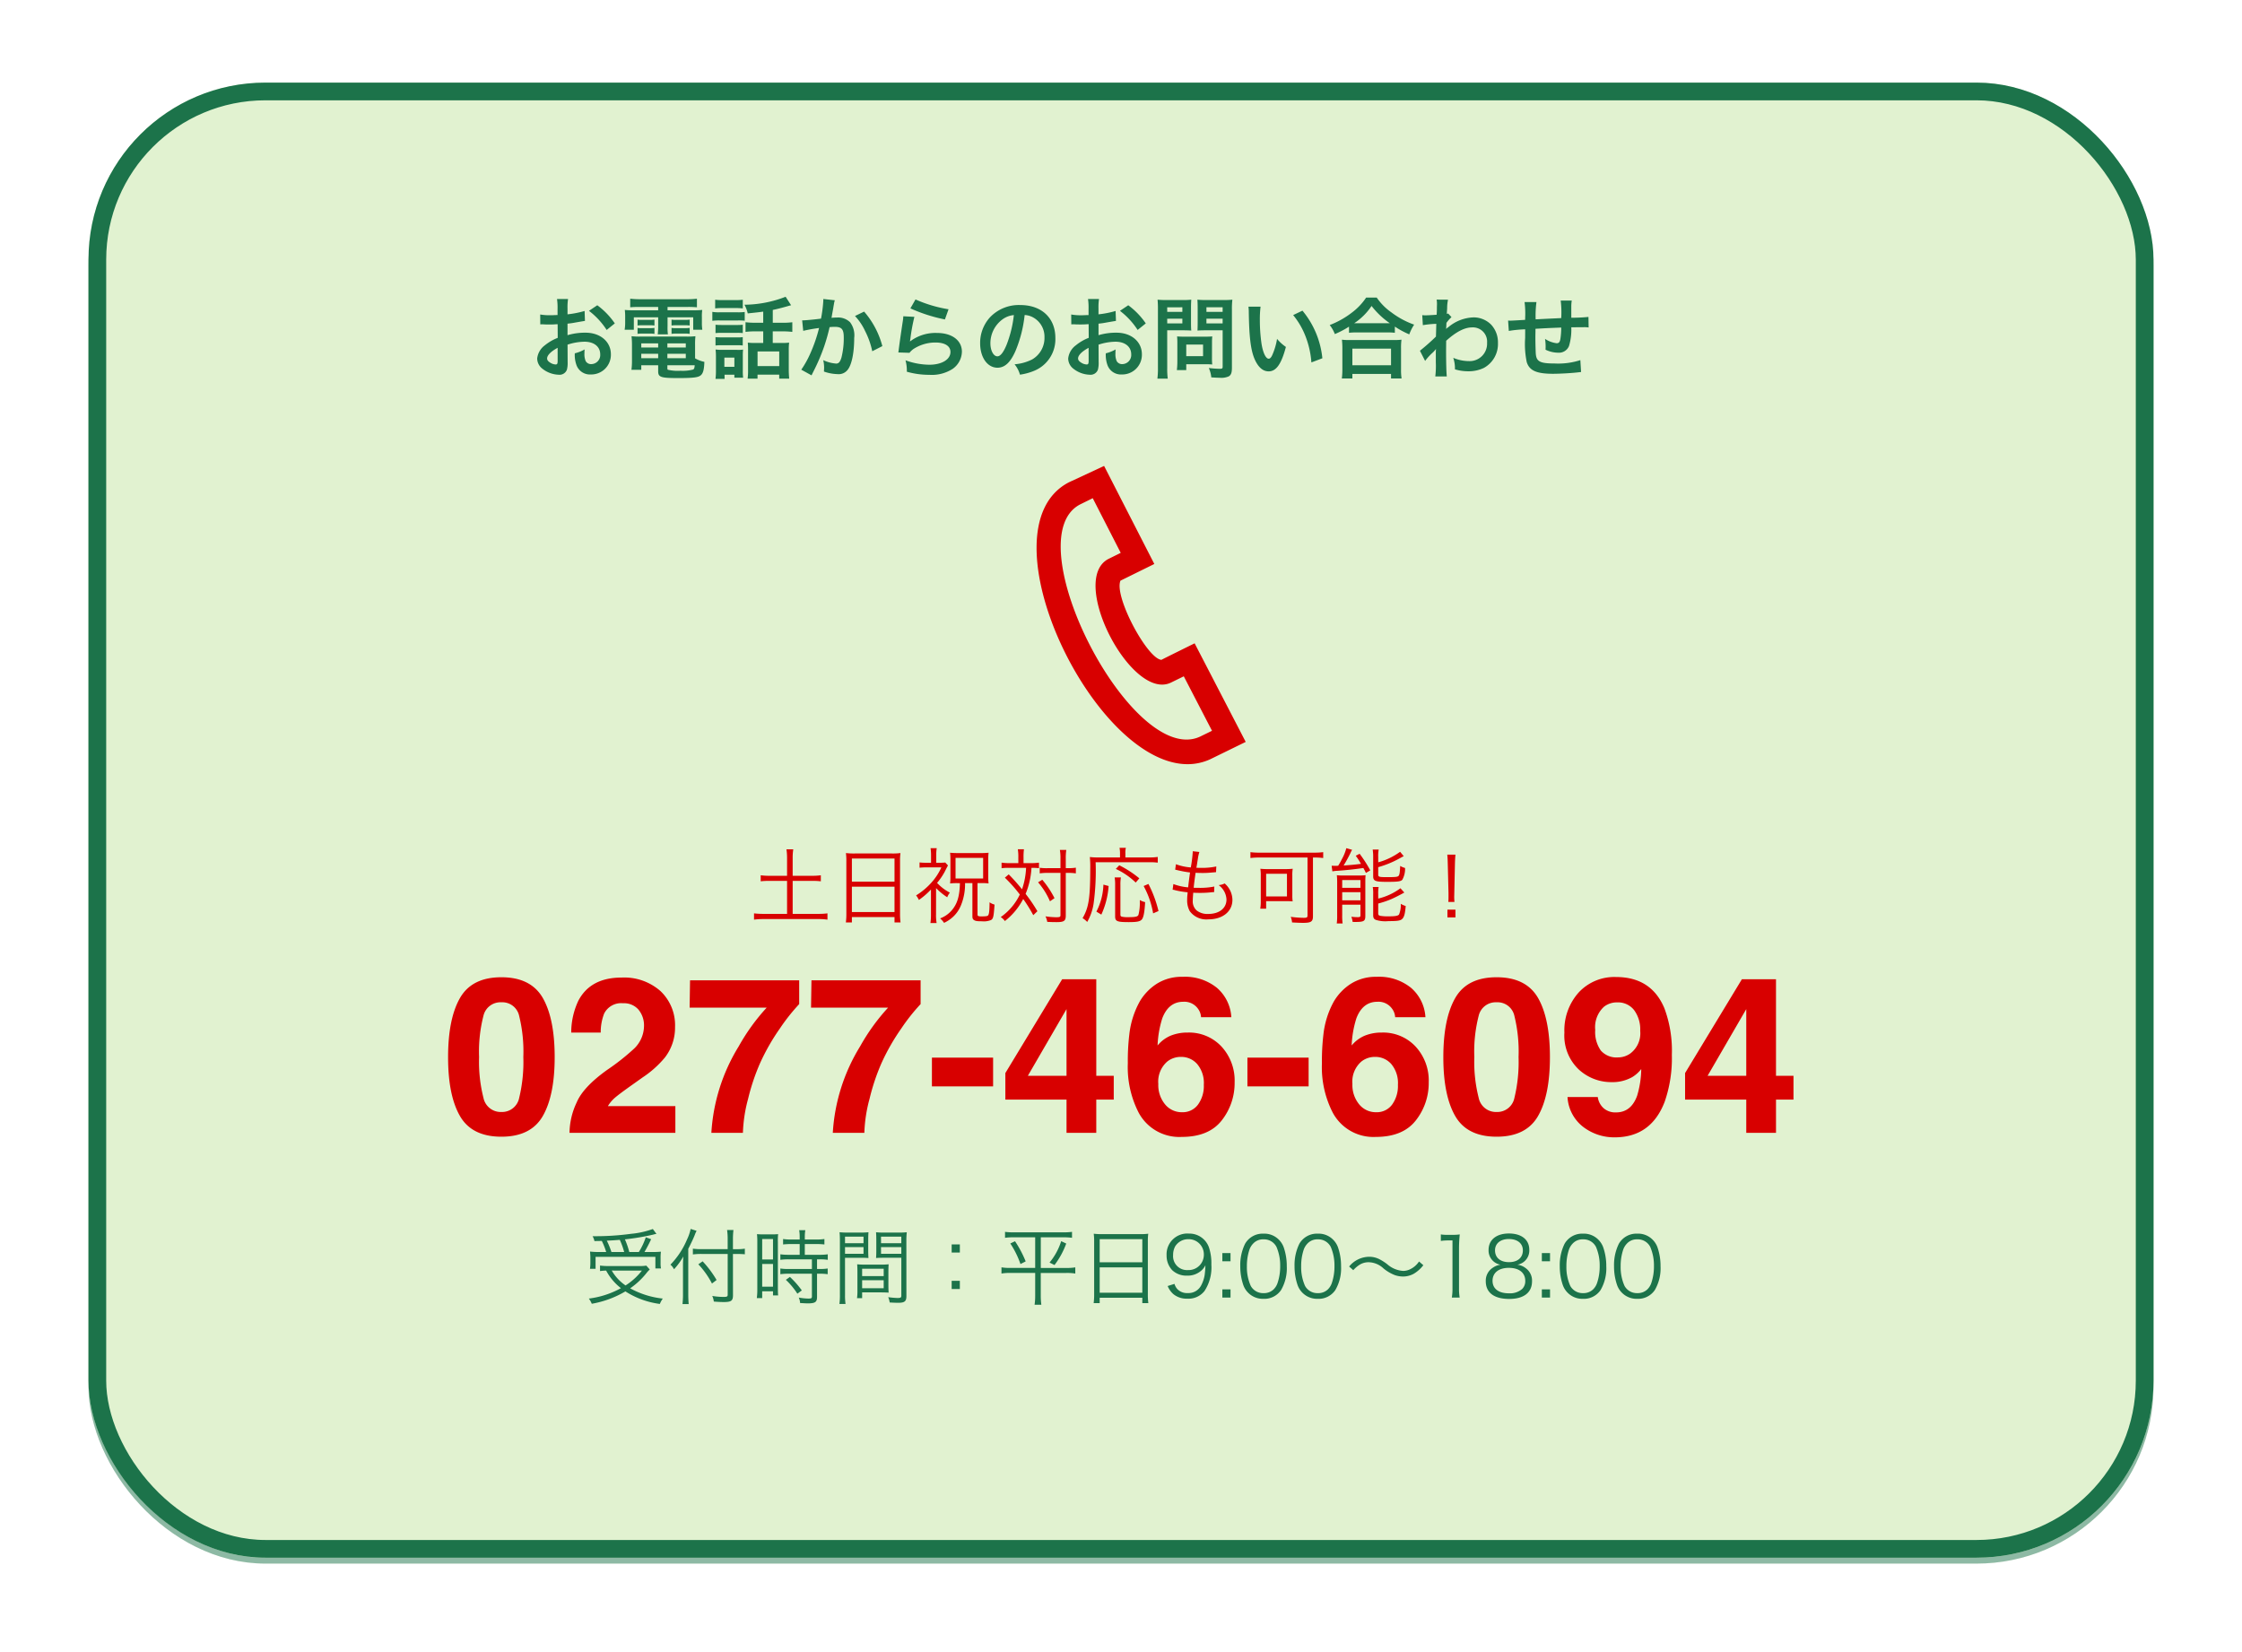
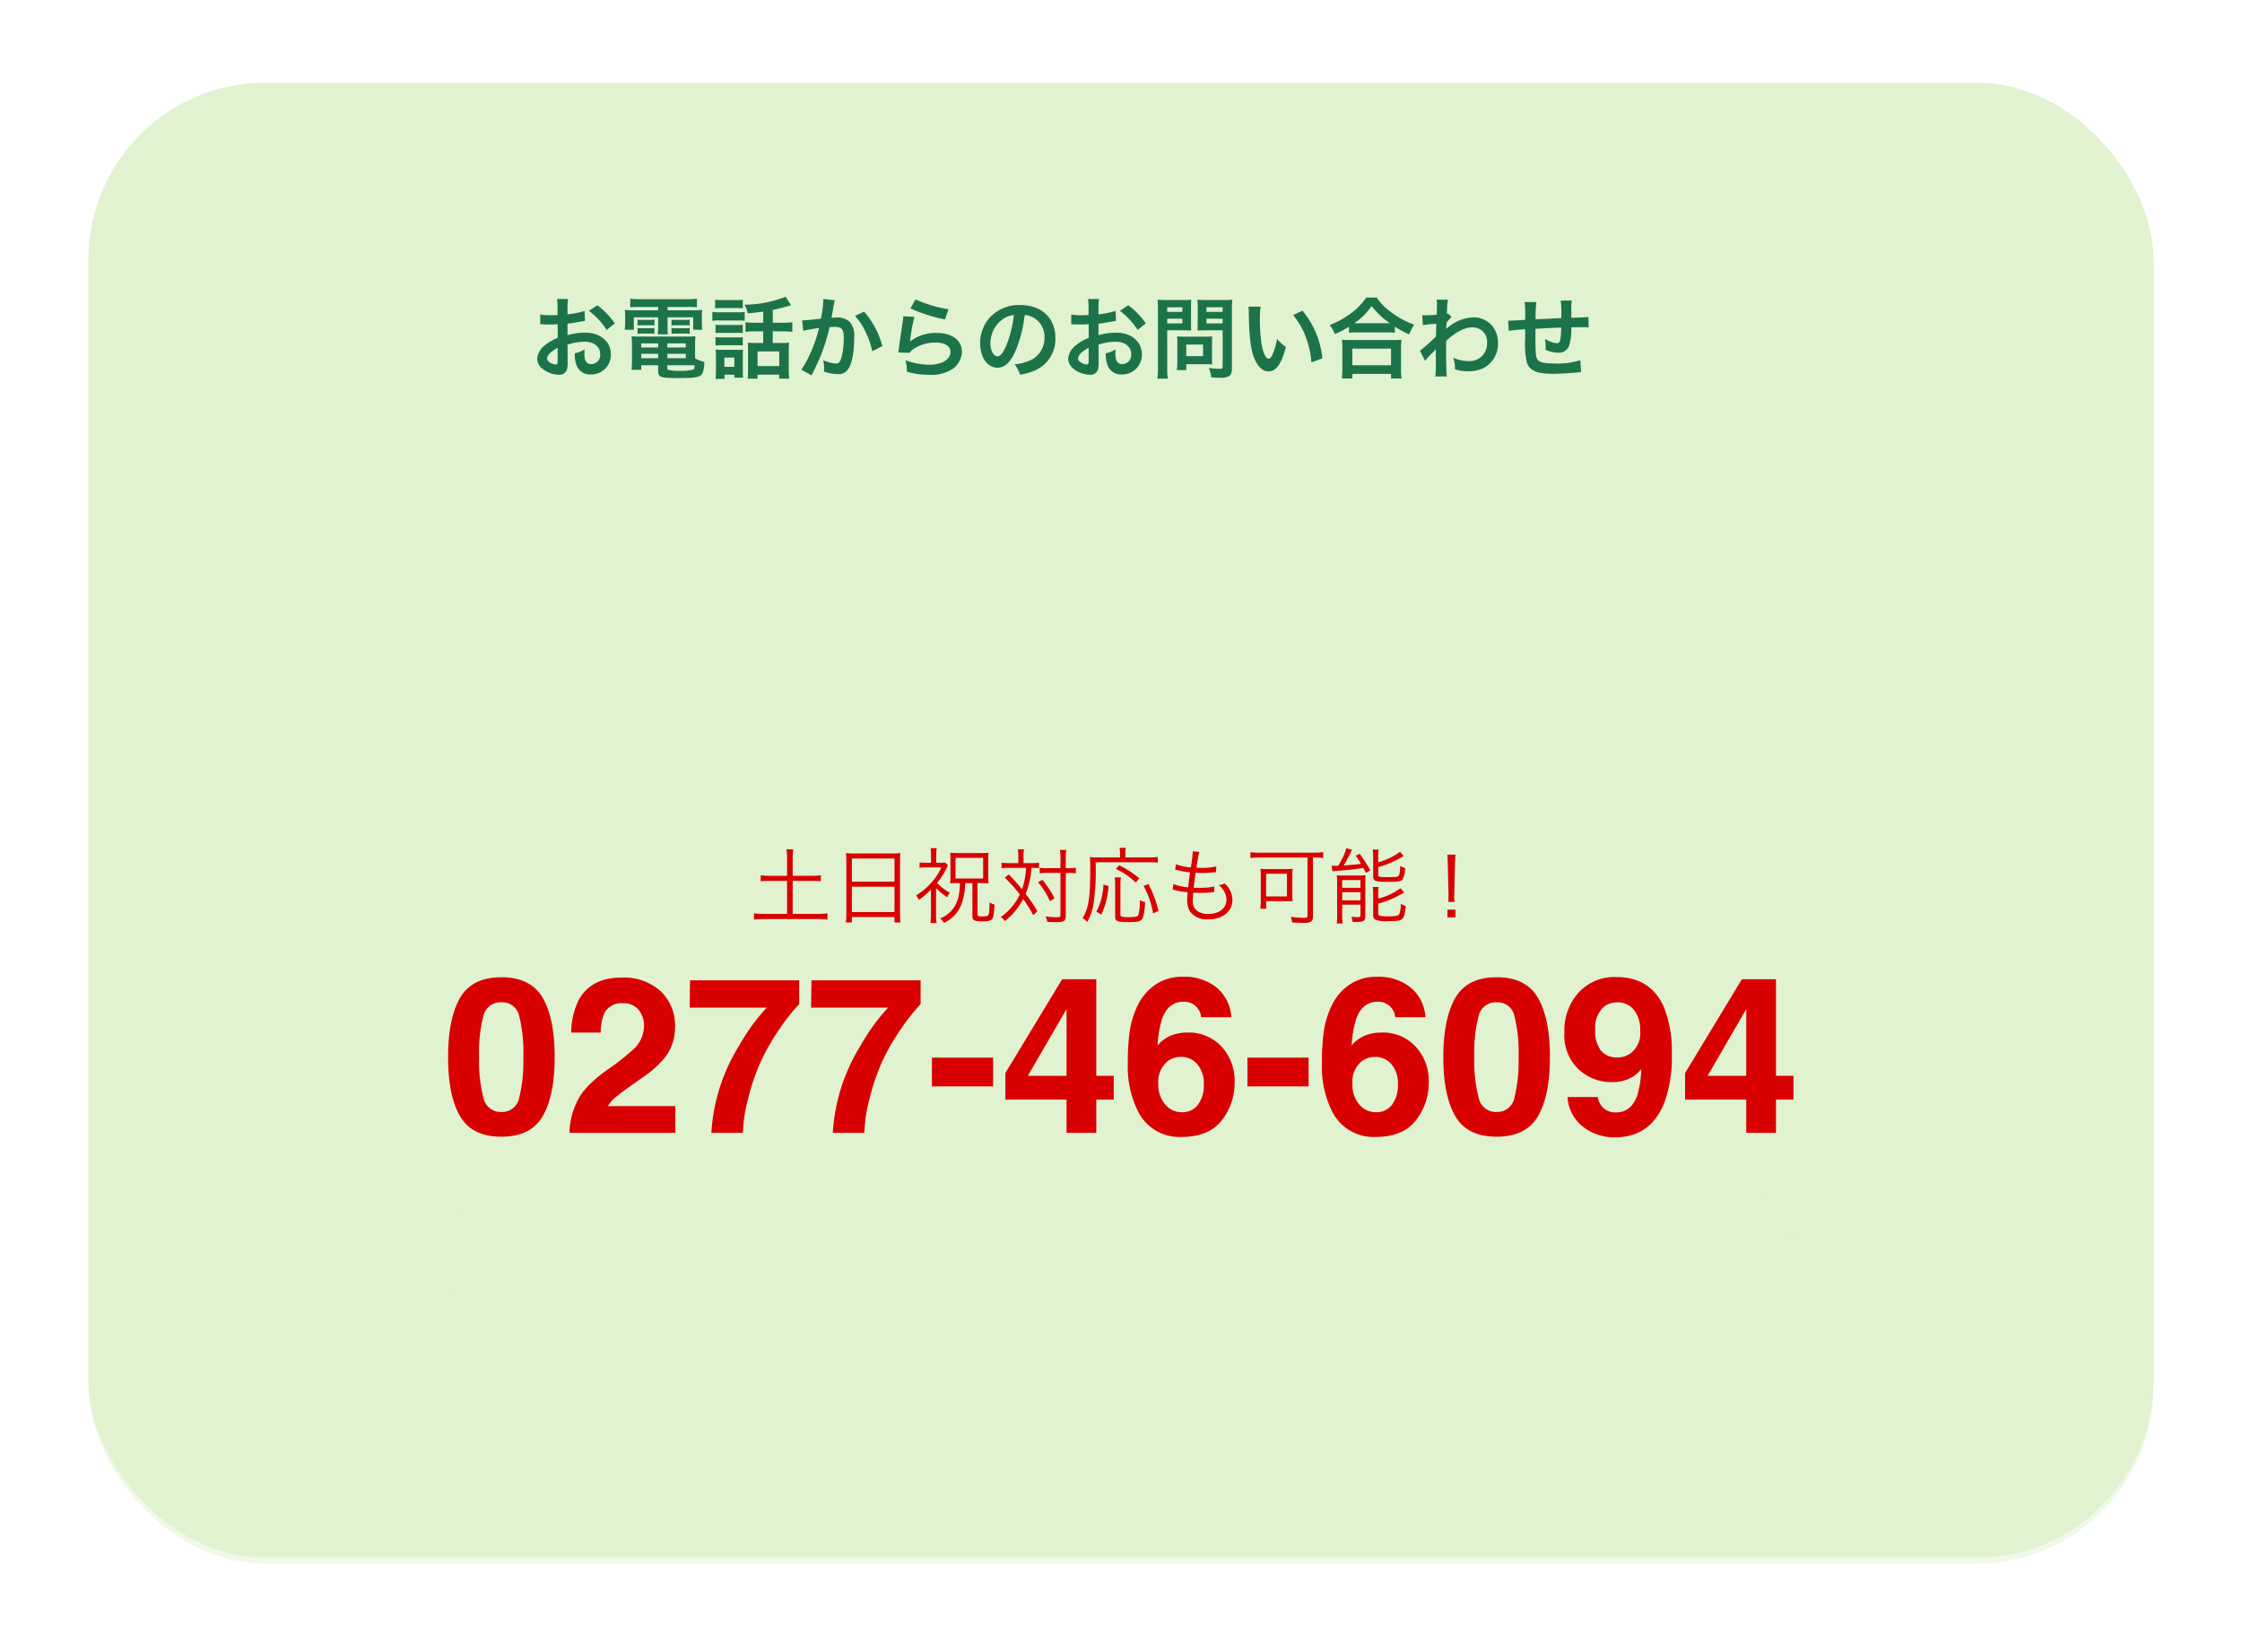
<svg xmlns="http://www.w3.org/2000/svg" width="380" height="280" viewBox="0 0 380 280">
  <defs>
    <filter id="長方形_30" x="0" y="0" width="380" height="280" filterUnits="userSpaceOnUse">
      <feOffset dy="1" input="SourceAlpha" />
      <feGaussianBlur stdDeviation="5" result="blur" />
      <feFlood flood-opacity="0.161" />
      <feComposite operator="in" in2="blur" />
      <feComposite in="SourceGraphic" />
    </filter>
    <clipPath id="clip-path">
-       <rect id="長方形_81" data-name="長方形 81" width="35.445" height="50.549" fill="#d80000" />
-     </clipPath>
+       </clipPath>
  </defs>
  <g id="グループ_115" data-name="グループ 115" transform="translate(-3288 -6795)">
    <g id="グループ_106" data-name="グループ 106" transform="translate(2883 2372)">
      <g id="グループ_97" data-name="グループ 97" transform="translate(0 3206)">
        <g id="グループ_49" data-name="グループ 49" transform="translate(0 -1757)">
          <g transform="matrix(1, 0, 0, 1, 405, 2974)" filter="url(#長方形_30)">
            <g id="長方形_30-2" data-name="長方形 30" transform="translate(15 14)" fill="#e1f2d0" stroke="#1c734a" stroke-width="3" opacity="0.5">
              <rect width="350" height="250" rx="30" stroke="none" />
-               <rect x="1.5" y="1.5" width="347" height="247" rx="28.5" fill="none" />
            </g>
          </g>
          <g id="長方形_31" data-name="長方形 31" transform="translate(420 2988)" fill="#e1f2d0" stroke="#1c734a" stroke-width="3">
            <rect width="350" height="250" rx="30" stroke="none" />
-             <rect x="1.5" y="1.5" width="347" height="247" rx="28.5" fill="none" />
          </g>
        </g>
      </g>
    </g>
    <path id="パス_1176" data-name="パス 1176" d="M-56.6-7.056h-2.94a10.333,10.333,0,0,1-1.526-.084v1.022a11.115,11.115,0,0,1,1.526-.07h2.94V-.6h-3.934A13.053,13.053,0,0,1-62.2-.686V.378a12.129,12.129,0,0,1,1.666-.1h9.2a11.155,11.155,0,0,1,1.582.1V-.686A12.218,12.218,0,0,1-51.338-.6H-55.65V-6.188h3.262a11.139,11.139,0,0,1,1.512.07V-7.14a9.99,9.99,0,0,1-1.512.084H-55.65v-3.01a9.468,9.468,0,0,1,.1-1.47H-56.7a9.841,9.841,0,0,1,.1,1.47ZM-46.55-.63A10.76,10.76,0,0,1-46.634.854h1.022v-.91h7.224v.91h1.022a10.7,10.7,0,0,1-.084-1.5V-9.618a8.8,8.8,0,0,1,.07-1.288,10.156,10.156,0,0,1-1.442.07h-6.3a11.422,11.422,0,0,1-1.5-.07,9.81,9.81,0,0,1,.07,1.372Zm.938-9.352h7.224v3.92h-7.224Zm0,4.774h7.224v4.3h-7.224Zm18.312-.6c-.056,2.226-.448,3.514-1.386,4.606A4.764,4.764,0,0,1-30.66.168a3.876,3.876,0,0,1,.672.756A5.947,5.947,0,0,0-28.42-.14a5.508,5.508,0,0,0,1.358-2.072,9.43,9.43,0,0,0,.63-3.6h1.246v5.6c0,.364.07.532.266.658.252.168.546.21,1.344.21a3.228,3.228,0,0,0,1.54-.21c.392-.224.462-.588.6-2.618a2.584,2.584,0,0,1-.84-.392c-.014,1.512-.084,2.044-.266,2.24-.1.112-.42.154-1.134.154-.42,0-.6-.056-.63-.2-.014-.056-.014-.056-.014-5.446h.742a9.157,9.157,0,0,1,1.134.056A8.732,8.732,0,0,1-22.5-6.888V-9.814a8.965,8.965,0,0,1,.056-1.148,10.635,10.635,0,0,1-1.26.056h-3.934a11.634,11.634,0,0,1-1.33-.056A9.79,9.79,0,0,1-28.91-9.8v2.814a9.84,9.84,0,0,1-.056,1.232,9.066,9.066,0,0,1,1.12-.056Zm-.742-4.284h4.676v3.5h-4.676Zm-3.3,5.124a10.773,10.773,0,0,0,1.89,1.554,2.976,2.976,0,0,1,.448-.784,7.874,7.874,0,0,1-2.17-1.652A10.814,10.814,0,0,0-29.9-7.7c.462-.91.462-.91.574-1.106l-.462-.5a6.541,6.541,0,0,1-.868.042h-.658v-1.344a5.983,5.983,0,0,1,.084-1.12h-1.05a7.4,7.4,0,0,1,.084,1.12v1.344h-.84a7.757,7.757,0,0,1-1.106-.056v.9a8.6,8.6,0,0,1,1.134-.056h2.562a10,10,0,0,1-1.764,2.66,11.628,11.628,0,0,1-2.52,2.086,3.916,3.916,0,0,1,.476.77,13.038,13.038,0,0,0,2.044-1.764V-.5A9.041,9.041,0,0,1-32.3.952h1.05a7.385,7.385,0,0,1-.1-1.456ZM-17.4-9.2h-1.554a8.5,8.5,0,0,1-1.288-.084v.952A7.36,7.36,0,0,1-19-8.4h2.912a12.854,12.854,0,0,1-.686,3.64,31.889,31.889,0,0,0-2.254-2.534l-.658.56A24.334,24.334,0,0,1-17.15-3.878,9.8,9.8,0,0,1-20.384-.056a2.467,2.467,0,0,1,.7.672,11.391,11.391,0,0,0,3.108-3.738A26.076,26.076,0,0,1-14.868-.378l.7-.672a27.373,27.373,0,0,0-2-2.94,13.434,13.434,0,0,0,.994-4.41,9.873,9.873,0,0,1,1.274.056v-.938A8.5,8.5,0,0,1-15.19-9.2h-1.33v-.938a10.333,10.333,0,0,1,.07-1.414h-1.036a8,8,0,0,1,.084,1.414Zm7.14,1.652V-.378c0,.294-.112.35-.742.35A13.44,13.44,0,0,1-12.8-.182,3.359,3.359,0,0,1-12.5.756c.616.028.966.042,1.6.042,1.26,0,1.54-.21,1.54-1.134v-7.21h.336a8.4,8.4,0,0,1,1.372.084v-.966a8.734,8.734,0,0,1-1.358.084h-.35V-9.912a9.479,9.479,0,0,1,.084-1.526H-10.36a8.027,8.027,0,0,1,.1,1.526v1.568h-2.184a8.076,8.076,0,0,1-1.33-.07v.952a8.642,8.642,0,0,1,1.316-.084Zm-3.794,1.6A12.3,12.3,0,0,1-12.04-2.73l.77-.532a15.918,15.918,0,0,0-2.072-3.122ZM-.168-10.164h-3.7a10.714,10.714,0,0,1-1.414-.07,15.081,15.081,0,0,1,.07,1.89c0,5.054-.252,6.678-1.3,8.47A3.684,3.684,0,0,1-5.726.77,8.893,8.893,0,0,0-4.634-2.408,41.04,41.04,0,0,0-4.3-9.352H4.718a10.767,10.767,0,0,1,1.512.07v-.966a9.616,9.616,0,0,1-1.512.084H.742v-.728a3.122,3.122,0,0,1,.084-.9H-.252a4.49,4.49,0,0,1,.084.882ZM-3.332-.476A13.906,13.906,0,0,0-2.1-5.32l-.882-.238A10.589,10.589,0,0,1-4.172-.98Zm2.254-6.3a6.853,6.853,0,0,1,.084,1.26V-.168c0,.826.336.966,2.31.966,1.358,0,1.9-.1,2.2-.434s.476-1.2.574-2.954a3.234,3.234,0,0,1-.9-.35v.35A8.025,8.025,0,0,1,2.954-.42c-.14.294-.49.378-1.694.378A4.609,4.609,0,0,1,.126-.126C-.056-.2-.1-.266-.1-.49V-5.5A6.925,6.925,0,0,1-.014-6.776Zm4.186.154a17.7,17.7,0,0,0-3.4-2.212l-.588.616a12.3,12.3,0,0,1,3.374,2.31ZM6.356-1.078A20.243,20.243,0,0,0,4.648-5.67l-.812.35A14.892,14.892,0,0,1,5.446-.686ZM8.75-4.69a1.459,1.459,0,0,1,.434.084,14.757,14.757,0,0,0,2.114.35c-.014.126-.014.126-.028.336A7.4,7.4,0,0,0,11.214-3a3.8,3.8,0,0,0,.434,1.932,3.483,3.483,0,0,0,3.136,1.4c2.45,0,4.1-1.33,4.1-3.3A3.737,3.737,0,0,0,17.57-5.754a2.771,2.771,0,0,1-1.022.28,3.192,3.192,0,0,1,1.33,2.436c0,1.484-1.218,2.45-3.094,2.45a2.943,2.943,0,0,1-1.974-.6,2.066,2.066,0,0,1-.644-1.68c0-.238.028-.7.056-1.036a2.542,2.542,0,0,0,.014-.28c.63.028.854.028,1.2.028a16.155,16.155,0,0,0,1.974-.112c.2-.014.238-.014.378-.028l.028-.938a12.241,12.241,0,0,1-2.576.224c-.2,0-.392,0-.924-.014.084-.784.1-.924.322-2.534.77.028,1.008.028,1.232.028.406,0,.826-.014,1.26-.056.7-.056.7-.056.98-.084l.042-.966a11.361,11.361,0,0,1-2.562.238c-.224,0-.42,0-.812-.014.07-.392.1-.532.14-.84.126-.77.126-.77.14-.9a7.2,7.2,0,0,1,.224-.938l-1.12-.126v.112A22.031,22.031,0,0,1,11.83-8.47a9.035,9.035,0,0,1-2.52-.546l-.126.924c.2.042.252.056.434.1a18.6,18.6,0,0,0,2.086.378c-.112.742-.252,1.834-.322,2.52a9.309,9.309,0,0,1-2.506-.56Zm22.862-5.46V-.322c0,.322-.112.392-.63.392A17.231,17.231,0,0,1,28.77-.1a3.359,3.359,0,0,1,.224.952c.756.042,1.386.07,1.862.07,1.358,0,1.68-.21,1.68-1.12V-10.15h.28a11.192,11.192,0,0,1,1.456.084v-.994a11.194,11.194,0,0,1-1.484.084h-9.38a10.68,10.68,0,0,1-1.47-.084v.994a11.42,11.42,0,0,1,1.47-.084ZM29.036-7.07a6.566,6.566,0,0,1,.07-1.176,11.063,11.063,0,0,1-1.316.056H24.92a10.658,10.658,0,0,1-1.3-.056,7.3,7.3,0,0,1,.07,1.218V-2.6a7.54,7.54,0,0,1-.084,1.12H24.6V-2.758h3.318c.406,0,.9.014,1.176.042a6.944,6.944,0,0,1-.056-1.036ZM24.6-7.392h3.528v3.836H24.6ZM35.826-7.8a5.582,5.582,0,0,1,.826-.1c1.372-.084,3.388-.308,4.424-.476.182.322.224.406.434.84l.742-.434a21.816,21.816,0,0,0-1.806-2.814l-.658.336a12.252,12.252,0,0,1,.882,1.372c-.994.126-1.54.182-2.94.28a23.54,23.54,0,0,0,1.162-2.114,3.364,3.364,0,0,1,.28-.546l-.98-.28a7.97,7.97,0,0,1-.77,1.89,10.864,10.864,0,0,1-.616,1.092c-.406.014-.406.014-.49.014-.112,0-.42-.014-.616-.014Zm7.77-2.478a5.51,5.51,0,0,1,.084-1.218H42.658a7.545,7.545,0,0,1,.084,1.218v3.3c0,.812.35.952,2.352.952,1.806,0,2.352-.07,2.59-.364a3.779,3.779,0,0,0,.462-1.988,3.056,3.056,0,0,1-.826-.35c-.056,1.246-.126,1.61-.35,1.75-.2.126-.616.154-1.89.154-1.33,0-1.484-.042-1.484-.434v-1.26a16.6,16.6,0,0,0,3.542-1.442c.56-.308.56-.308.784-.42l-.616-.742A11.307,11.307,0,0,1,43.6-9.338Zm0,6.342a5.985,5.985,0,0,1,.07-1.218h-.994a6.4,6.4,0,0,1,.07,1.26v3.5c0,.462.112.672.448.812a5.326,5.326,0,0,0,2.142.21c1.54,0,2.016-.07,2.324-.364.336-.322.49-.868.6-2.2a3.8,3.8,0,0,1-.84-.364A4.209,4.209,0,0,1,47.124-.49c-.182.224-.63.308-1.736.308a7.556,7.556,0,0,1-1.344-.07c-.35-.056-.448-.154-.448-.434V-2.352a15.469,15.469,0,0,0,2.24-.756c.49-.21,1.568-.756,2.184-1.106l-.658-.728A10.3,10.3,0,0,1,43.6-3.192ZM36.638-.378a9.289,9.289,0,0,1-.07,1.4h.994a9.477,9.477,0,0,1-.07-1.428v-1.75h3.094V-.35c0,.252-.084.308-.462.308a8.2,8.2,0,0,1-1.078-.07,3.919,3.919,0,0,1,.21.868c.182.014.336.014.434.014,1.5,0,1.722-.14,1.722-1.036v-5.95c0-.252.014-.672.042-.938a10.4,10.4,0,0,1-1.288.056h-2.45a8.461,8.461,0,0,1-1.134-.056,11.467,11.467,0,0,1,.056,1.288Zm.854-5.95h3.094v1.316H37.492Zm0,2.058h3.094V-2.9H37.492ZM56.518-2.618c-.028-.35-.042-.6-.042-.854,0-.056,0-.056.014-.644L56.6-9.1c.014-.588.042-1.008.084-1.54H55.3c.056.532.07.952.084,1.54l.126,4.984v.5c0,.462,0,.56-.028.994ZM56.686,0V-1.316H55.328V0Z" transform="translate(3478 6950.484)" fill="#d80000" />
    <g id="グループ_111" data-name="グループ 111" transform="translate(0 15)">
      <g id="グループ_110" data-name="グループ 110">
        <path id="パス_1177" data-name="パス 1177" d="M-105.02.65q-5,0-7.019-3.5t-2.014-9.991q0-6.486,2.014-10.009t7.019-3.523q5,0,7.028,3.523,2.005,3.523,2.005,10.009T-98-2.854Q-100.016.65-105.02.65ZM-102-5.944a25.775,25.775,0,0,0,.7-6.9,25.283,25.283,0,0,0-.714-7.01,2.915,2.915,0,0,0-3.008-2.276,2.958,2.958,0,0,0-3.035,2.276,24.4,24.4,0,0,0-.741,7.01,24.675,24.675,0,0,0,.741,6.91,2.982,2.982,0,0,0,3.035,2.394A2.957,2.957,0,0,0-102-5.944Zm20.234-14.923a3.245,3.245,0,0,0-2.638-1.1,3.217,3.217,0,0,0-3.2,1.752A8.691,8.691,0,0,0-88.182-17h-5a12.656,12.656,0,0,1,1.21-5.4q2.06-3.92,7.317-3.92a9.278,9.278,0,0,1,6.612,2.3,7.965,7.965,0,0,1,2.457,6.1,8.255,8.255,0,0,1-1.734,5.167,17.279,17.279,0,0,1-3.74,3.342l-2.06,1.463q-1.933,1.373-2.647,1.987a5.824,5.824,0,0,0-1.2,1.427h11.436V0h-17.94a12.31,12.31,0,0,1,1.21-5.149q1.1-2.62,5.2-5.546a38.157,38.157,0,0,0,4.607-3.649A5.393,5.393,0,0,0-80.847-18.1,4.163,4.163,0,0,0-81.769-20.867Zm24.01,3.089a36.139,36.139,0,0,0-3.451,6.034A35.864,35.864,0,0,0-63.2-5.781,24.756,24.756,0,0,0-64.082,0h-5.348A31.483,31.483,0,0,1-64.8-14.652a34.606,34.606,0,0,1,4.751-6.576H-73.115l.072-4.625h18.5v4.029A32.733,32.733,0,0,0-57.758-17.777Zm20.578,0a36.139,36.139,0,0,0-3.451,6.034,35.864,35.864,0,0,0-1.987,5.962A24.756,24.756,0,0,0-43.5,0h-5.348a31.483,31.483,0,0,1,4.625-14.652,34.606,34.606,0,0,1,4.751-6.576H-52.537l.072-4.625h18.5v4.029A32.733,32.733,0,0,0-37.181-17.777Zm5.131,5.022h10.37v4.878H-32.05ZM-1.229-9.666v4.029H-4.191V0H-9.232V-5.637H-19.6v-4.5l9.629-15.9h5.781V-9.666Zm-14.562,0h6.558v-11.31ZM11.31-17a7.51,7.51,0,0,1,5.718,2.367,8.468,8.468,0,0,1,2.231,6.052,10.216,10.216,0,0,1-2.186,6.468Q14.887.687,10.28.687a7.818,7.818,0,0,1-7.3-4.137A16.87,16.87,0,0,1,1.156-11.8a37.955,37.955,0,0,1,.253-4.878A14.917,14.917,0,0,1,3.162-22.24,8.966,8.966,0,0,1,6.1-25.293a7.918,7.918,0,0,1,4.345-1.156,8.6,8.6,0,0,1,5.817,1.87A7.11,7.11,0,0,1,18.7-19.6H13.568a2.626,2.626,0,0,0-.488-1.391,2.827,2.827,0,0,0-2.511-1.229q-2.511,0-3.577,2.818A17.489,17.489,0,0,0,6.2-14.814a5.779,5.779,0,0,1,2.222-1.662A7.5,7.5,0,0,1,11.31-17ZM7.841-12.086A4.5,4.5,0,0,0,6.323-8.292,5.138,5.138,0,0,0,7.461-4.842,3.631,3.631,0,0,0,10.352-3.5a3.211,3.211,0,0,0,2.7-1.292,5.378,5.378,0,0,0,.985-3.351,5.015,5.015,0,0,0-1.12-3.514,3.585,3.585,0,0,0-2.746-1.219A3.667,3.667,0,0,0,7.841-12.086Zm13.586-.668H31.8v4.878H21.427ZM44.208-17a7.51,7.51,0,0,1,5.718,2.367,8.468,8.468,0,0,1,2.231,6.052,10.216,10.216,0,0,1-2.186,6.468q-2.186,2.8-6.793,2.8a7.818,7.818,0,0,1-7.3-4.137A16.87,16.87,0,0,1,34.055-11.8a37.955,37.955,0,0,1,.253-4.878,14.917,14.917,0,0,1,1.752-5.564A8.966,8.966,0,0,1,39-25.293a7.918,7.918,0,0,1,4.345-1.156,8.6,8.6,0,0,1,5.817,1.87A7.11,7.11,0,0,1,51.6-19.6H46.467a2.626,2.626,0,0,0-.488-1.391,2.827,2.827,0,0,0-2.511-1.229q-2.511,0-3.577,2.818a17.489,17.489,0,0,0-.795,4.589,5.779,5.779,0,0,1,2.222-1.662A7.5,7.5,0,0,1,44.208-17ZM40.74-12.086a4.5,4.5,0,0,0-1.518,3.794A5.138,5.138,0,0,0,40.36-4.842,3.631,3.631,0,0,0,43.251-3.5a3.211,3.211,0,0,0,2.7-1.292,5.378,5.378,0,0,0,.985-3.351,5.015,5.015,0,0,0-1.12-3.514,3.585,3.585,0,0,0-2.746-1.219A3.667,3.667,0,0,0,40.74-12.086ZM63.666.65q-5,0-7.019-3.5t-2.014-9.991q0-6.486,2.014-10.009t7.019-3.523q5,0,7.028,3.523Q72.7-19.331,72.7-12.845T70.685-2.854Q68.67.65,63.666.65Zm3.017-6.594a25.775,25.775,0,0,0,.7-6.9,25.283,25.283,0,0,0-.714-7.01,2.915,2.915,0,0,0-3.008-2.276,2.958,2.958,0,0,0-3.035,2.276,24.4,24.4,0,0,0-.741,7.01,24.675,24.675,0,0,0,.741,6.91,2.982,2.982,0,0,0,3.035,2.394A2.957,2.957,0,0,0,66.683-5.944ZM83.666.759A8.659,8.659,0,0,1,78.372-.985,6.873,6.873,0,0,1,75.68-6.07h5.131a3.1,3.1,0,0,0,.976,1.879,3.021,3.021,0,0,0,2.114.723q2.547,0,3.577-2.818a16.443,16.443,0,0,0,.7-4.535,5.568,5.568,0,0,1-1.5,1.355,6.806,6.806,0,0,1-3.559.867,8.094,8.094,0,0,1-5.546-2.159,7.9,7.9,0,0,1-2.421-6.224,9.609,9.609,0,0,1,2.43-6.82A8.231,8.231,0,0,1,83.9-26.413q5.98,0,8.2,5.293a20.611,20.611,0,0,1,1.265,7.9,22.466,22.466,0,0,1-1.21,7.931Q89.844.759,83.666.759ZM81.859-21.373a4.683,4.683,0,0,0-1.481,3.92,5.453,5.453,0,0,0,.948,3.5,3.541,3.541,0,0,0,2.918,1.165,3.6,3.6,0,0,0,2.005-.614A4.249,4.249,0,0,0,88-17.29a5.491,5.491,0,0,0-1.039-3.523,3.444,3.444,0,0,0-2.845-1.3A3.536,3.536,0,0,0,81.859-21.373ZM113.981-9.666v4.029h-2.963V0h-5.041V-5.637H95.607v-4.5l9.629-15.9h5.781V-9.666Zm-14.562,0h6.558v-11.31Z" transform="translate(3478 6972)" fill="#d80000" />
        <g id="グループ_107" data-name="グループ 107">
          <rect id="長方形_80" data-name="長方形 80" width="230" height="27" rx="13.5" transform="translate(3363 6981)" fill="#e1f2d0" />
-           <path id="パス_1178" data-name="パス 1178" d="M2.73-7.812a13.127,13.127,0,0,1-1.722-.07c.028.378.056.686.056,1.05v.882a7.061,7.061,0,0,1-.07.994h.952v-2.03H12.082v1.96h.952a4.112,4.112,0,0,1-.07-.868V-6.8a8.284,8.284,0,0,1,.056-1.064,14.923,14.923,0,0,1-1.6.056h-1.19a23.715,23.715,0,0,0,1.134-2.17l-.91-.322A11.746,11.746,0,0,1,9.282-7.812H7.658a13.819,13.819,0,0,0-.742-2.142,39.474,39.474,0,0,0,4.788-.8,4.035,4.035,0,0,1,.56-.126l-.616-.826a14.517,14.517,0,0,1-3.668.812,44.937,44.937,0,0,1-6.552.406,2.455,2.455,0,0,1,.322.826C2.478-9.674,2.7-9.674,3-9.688a11.875,11.875,0,0,1,.742,1.876Zm1.9,0A13.363,13.363,0,0,0,3.85-9.73c1.022-.042,1.5-.084,2.2-.14A12.852,12.852,0,0,1,6.79-7.812ZM10.542-5.5a6.7,6.7,0,0,1-1.232.07H4.1a9.087,9.087,0,0,1-1.4-.084v.938a9.69,9.69,0,0,1,1.036-.084A9.26,9.26,0,0,0,6.244-1.68,15.12,15.12,0,0,1,.8.084a3.493,3.493,0,0,1,.5.882A16.9,16.9,0,0,0,7-1.134,14.189,14.189,0,0,0,12.838.994a4.289,4.289,0,0,1,.5-.91,14.708,14.708,0,0,1-5.53-1.736A12.748,12.748,0,0,0,10.654-4.34a4.111,4.111,0,0,1,.476-.5Zm-.742.84a11,11,0,0,1-2.772,2.52A7.626,7.626,0,0,1,4.69-4.662ZM25.228-7.476h.686c.448,0,.9.014,1.33.056v-.952a8.586,8.586,0,0,1-1.33.084h-.686V-9.9a13.34,13.34,0,0,1,.084-1.638H24.234a10.45,10.45,0,0,1,.1,1.638v1.61H19.894a10.322,10.322,0,0,1-1.456-.084v.98a10.842,10.842,0,0,1,1.5-.084h4.4V-.56c0,.294-.126.364-.7.364a11.463,11.463,0,0,1-1.918-.168,3.1,3.1,0,0,1,.266.952c.616.056,1.148.084,1.694.084,1.26,0,1.554-.224,1.554-1.148Zm-7.574-.868c.42-.8.868-1.764,1.064-2.254a5.739,5.739,0,0,1,.35-.8l-1.008-.322a7.707,7.707,0,0,1-.616,1.792,13.817,13.817,0,0,1-2.814,4.27,2.155,2.155,0,0,1,.518.616l.1.154a11.709,11.709,0,0,0,1.568-2.156c-.042.644-.056,1.078-.056,1.694V-.672a14.183,14.183,0,0,1-.084,1.694h1.05c-.042-.49-.07-1.022-.07-1.666Zm1.708,2.618a14.309,14.309,0,0,1,2.31,3.262l.784-.6A17.755,17.755,0,0,0,20.09-6.23ZM36.54-9.156v1.82H34.678a9.291,9.291,0,0,1-1.414-.084v.938a10.231,10.231,0,0,1,1.414-.084h3.934v1.638H34.678a8.919,8.919,0,0,1-1.414-.084v.966a10.45,10.45,0,0,1,1.4-.084h3.948V-.28c0,.308-.1.364-.63.364a10.162,10.162,0,0,1-1.6-.168A2.491,2.491,0,0,1,36.61.84C37.422.882,37.646.9,37.87.9c1.3,0,1.61-.21,1.61-1.106V-4.13h.434a9.322,9.322,0,0,1,1.372.084v-.966a8.565,8.565,0,0,1-1.372.084H39.48V-6.566h.462a8.987,8.987,0,0,1,1.358.084V-7.42a9.165,9.165,0,0,1-1.414.084H37.408v-1.82H39.4a11.554,11.554,0,0,1,1.33.07v-.924a8.462,8.462,0,0,1-1.33.084H37.408v-.448a6.818,6.818,0,0,1,.084-1.134H36.456a7.188,7.188,0,0,1,.084,1.134v.448H35.056a8.22,8.22,0,0,1-1.33-.084v.924a12.2,12.2,0,0,1,1.344-.07ZM29.358-1.484A11.2,11.2,0,0,1,29.274,0h.91V-1.148h1.834v.7h.868c-.028-.308-.042-.672-.042-1.344V-9.464a10.373,10.373,0,0,1,.042-1.372,12.032,12.032,0,0,1-1.26.042H30.59a12.56,12.56,0,0,1-1.288-.042,11.59,11.59,0,0,1,.056,1.344Zm.826-8.526h1.834v3.472H30.184Zm0,4.228h1.834v3.85H30.184ZM36.9-1.3a15.065,15.065,0,0,0-2.016-2.282l-.686.49A12.706,12.706,0,0,1,36.148-.742Zm7.322-5.53h2.562c.56,0,1.036.014,1.414.042-.028-.35-.042-.742-.042-1.3V-9.828c0-.518.014-.938.042-1.33a12.284,12.284,0,0,1-1.428.056h-2a12.958,12.958,0,0,1-1.47-.056c.042.448.056.854.056,1.54V-.574A10.464,10.464,0,0,1,43.274.994H44.31a10.086,10.086,0,0,1-.084-1.568Zm0-3.584h3.136V-9.3H44.226Zm0,1.778h3.136V-7.5H44.226Zm10.4-.98a13.247,13.247,0,0,1,.07-1.54,12.958,12.958,0,0,1-1.47.056h-2.31a12.131,12.131,0,0,1-1.428-.056c.028.42.042.84.042,1.33v1.736c0,.518-.014.938-.042,1.3.378-.028.826-.042,1.414-.042h2.87V-.42c0,.336-.112.406-.686.406a15.225,15.225,0,0,1-1.54-.14,3.213,3.213,0,0,1,.252.9C52.15.77,52.906.8,53.2.8,54.334.8,54.628.56,54.628-.364Zm-4.3-.8h3.444V-9.3H50.33Zm0,1.778h3.444V-7.5H50.33ZM51.576-4.41c0-.56.014-.924.042-1.316a12.4,12.4,0,0,1-1.386.056H47.67a12.563,12.563,0,0,1-1.386-.056c.028.406.042.812.042,1.316V-1.3a8.635,8.635,0,0,1-.07,1.316h.868v-.98H50.19c.574,0,1.036.014,1.428.042-.028-.364-.042-.742-.042-1.274Zm-4.452-.56h3.654v1.246H47.124Zm0,1.946h3.654v1.358H47.124ZM63.686-9.1H62.3v1.386h1.386Zm0,7.56V-2.926H62.3V-1.54ZM76.454-10.3V-5.11H72.268a8.423,8.423,0,0,1-1.526-.1v1.05a8.5,8.5,0,0,1,1.54-.1h4.172V-.392a10.89,10.89,0,0,1-.1,1.526H77.5a10.89,10.89,0,0,1-.1-1.526V-4.256h4.326a8.124,8.124,0,0,1,1.526.1v-1.05a8.078,8.078,0,0,1-1.5.1H77.406V-10.3h3.822a10.824,10.824,0,0,1,1.47.084v-1.008a10.62,10.62,0,0,1-1.484.084H72.828a10.482,10.482,0,0,1-1.484-.084v1.008a10.824,10.824,0,0,1,1.47-.084ZM72.24-9.254a15.561,15.561,0,0,1,1.722,3.486l.882-.448a18.78,18.78,0,0,0-1.806-3.416Zm8.624-.392A10.776,10.776,0,0,1,78.89-6.02l.84.42a13.909,13.909,0,0,0,1.988-3.64ZM86.45-.63A10.76,10.76,0,0,1,86.366.854h1.022v-.91h7.224v.91h1.022a10.7,10.7,0,0,1-.084-1.5V-9.618a8.8,8.8,0,0,1,.07-1.288,10.156,10.156,0,0,1-1.442.07h-6.3a11.422,11.422,0,0,1-1.5-.07,9.81,9.81,0,0,1,.07,1.372Zm.938-9.352h7.224v3.92H87.388Zm0,4.774h7.224v4.3H87.388ZM98.91-2.044a3.6,3.6,0,0,0,.98,1.386A3.541,3.541,0,0,0,102.242.1a3.436,3.436,0,0,0,2.912-1.3,7.277,7.277,0,0,0,1.162-4.466,8.47,8.47,0,0,0-.406-2.912,3.508,3.508,0,0,0-3.388-2.352,3.514,3.514,0,0,0-3.794,3.682,3.573,3.573,0,0,0,.952,2.52,3.485,3.485,0,0,0,2.52.924,3.461,3.461,0,0,0,2.548-.98,2.811,2.811,0,0,0,.56-.784,15.686,15.686,0,0,1-.126,1.638,5.617,5.617,0,0,1-.6,1.792,2.416,2.416,0,0,1-2.254,1.288,2.281,2.281,0,0,1-1.764-.658,2.218,2.218,0,0,1-.5-.9Zm3.416-2.7a2.361,2.361,0,0,1-2.492-2.576,2.965,2.965,0,0,1,.364-1.47,2.6,2.6,0,0,1,2.226-1.19,2.569,2.569,0,0,1,2.618,2.646A2.589,2.589,0,0,1,102.326-4.746Zm7.238-2.884h-1.386v1.386h1.386Zm0,7.546V-1.47h-1.386V-.084Zm5.586.21a3.422,3.422,0,0,0,2.968-1.47,7.3,7.3,0,0,0,.98-4.046,9.637,9.637,0,0,0-.532-3.248,3.529,3.529,0,0,0-.84-1.288,3.449,3.449,0,0,0-2.562-.994A3.44,3.44,0,0,0,112.028-9.2a8.184,8.184,0,0,0-.812,3.808,9.673,9.673,0,0,0,.532,3.234,3.478,3.478,0,0,0,.84,1.288A3.493,3.493,0,0,0,115.15.126Zm0-10.08a2.366,2.366,0,0,1,2.2,1.274,7.932,7.932,0,0,1,.63,3.262,8.683,8.683,0,0,1-.434,2.828,2.756,2.756,0,0,1-.658,1.092,2.332,2.332,0,0,1-1.722.658,2.385,2.385,0,0,1-2.17-1.218,7.736,7.736,0,0,1-.658-3.332,8.683,8.683,0,0,1,.434-2.828,2.859,2.859,0,0,1,.63-1.022A2.279,2.279,0,0,1,115.15-9.954Zm9.2,10.08a3.422,3.422,0,0,0,2.968-1.47,7.3,7.3,0,0,0,.98-4.046,9.637,9.637,0,0,0-.532-3.248,3.529,3.529,0,0,0-.84-1.288,3.449,3.449,0,0,0-2.562-.994A3.44,3.44,0,0,0,121.226-9.2a8.184,8.184,0,0,0-.812,3.808,9.673,9.673,0,0,0,.532,3.234,3.478,3.478,0,0,0,.84,1.288A3.493,3.493,0,0,0,124.348.126Zm0-10.08a2.366,2.366,0,0,1,2.2,1.274,7.932,7.932,0,0,1,.63,3.262,8.683,8.683,0,0,1-.434,2.828,2.756,2.756,0,0,1-.658,1.092,2.332,2.332,0,0,1-1.722.658,2.385,2.385,0,0,1-2.17-1.218,7.736,7.736,0,0,1-.658-3.332,8.683,8.683,0,0,1,.434-2.828,2.859,2.859,0,0,1,.63-1.022A2.279,2.279,0,0,1,124.348-9.954Zm6.02,5.222a4.936,4.936,0,0,1,1.176-.98,2.869,2.869,0,0,1,1.442-.364,3.806,3.806,0,0,1,2.52,1.064,6.974,6.974,0,0,0,1.946,1.134,4.417,4.417,0,0,0,1.33.224,3.782,3.782,0,0,0,1.848-.476,5.725,5.725,0,0,0,1.61-1.442l-.728-.63a3.733,3.733,0,0,1-1.6,1.358,2.723,2.723,0,0,1-1.12.238,4.55,4.55,0,0,1-2.688-1.148,8.6,8.6,0,0,0-1.316-.84A3.782,3.782,0,0,0,133.042-7a4.44,4.44,0,0,0-3.374,1.652Zm14.84-4.956a8.463,8.463,0,0,1,1.218-.084h.756v8.106a8.831,8.831,0,0,1-.112,1.582h1.33a8.932,8.932,0,0,1-.112-1.582v-6.8a22.971,22.971,0,0,1,.126-2.324,7.971,7.971,0,0,1-1.162.07h-.882a6.78,6.78,0,0,1-1.162-.07Zm12.964,4.032a2.438,2.438,0,0,0,2.03-2.52c0-1.722-1.316-2.772-3.458-2.772-2.114,0-3.444,1.078-3.444,2.772a2.44,2.44,0,0,0,2.03,2.52,2.879,2.879,0,0,0-1.26.476,2.6,2.6,0,0,0-1.246,2.324c0,1.932,1.414,3,3.976,3,2.464,0,3.864-1.078,3.864-3a2.585,2.585,0,0,0-1.05-2.2A2.823,2.823,0,0,0,158.172-5.656Zm-1.428-4.354c1.442,0,2.366.742,2.366,1.918,0,1.246-.882,2-2.352,2s-2.366-.756-2.366-2C154.392-9.254,155.316-10.01,156.744-10.01Zm0,4.886c1.722,0,2.772.826,2.772,2.2a1.835,1.835,0,0,1-.532,1.386,3.159,3.159,0,0,1-2.254.728c-1.736,0-2.758-.784-2.758-2.114C153.972-4.284,155.022-5.124,156.744-5.124Zm6.972-2.506H162.33v1.386h1.386Zm0,7.546V-1.47H162.33V-.084Zm5.586.21a3.422,3.422,0,0,0,2.968-1.47,7.3,7.3,0,0,0,.98-4.046,9.637,9.637,0,0,0-.532-3.248,3.529,3.529,0,0,0-.84-1.288,3.449,3.449,0,0,0-2.562-.994A3.44,3.44,0,0,0,166.18-9.2a8.184,8.184,0,0,0-.812,3.808,9.673,9.673,0,0,0,.532,3.234,3.477,3.477,0,0,0,.84,1.288A3.493,3.493,0,0,0,169.3.126Zm0-10.08a2.366,2.366,0,0,1,2.2,1.274,7.932,7.932,0,0,1,.63,3.262A8.684,8.684,0,0,1,171.7-2.59a2.756,2.756,0,0,1-.658,1.092,2.332,2.332,0,0,1-1.722.658,2.385,2.385,0,0,1-2.17-1.218,7.736,7.736,0,0,1-.658-3.332,8.683,8.683,0,0,1,.434-2.828,2.859,2.859,0,0,1,.63-1.022A2.279,2.279,0,0,1,169.3-9.954ZM178.5.126a3.422,3.422,0,0,0,2.968-1.47,7.3,7.3,0,0,0,.98-4.046,9.637,9.637,0,0,0-.532-3.248,3.529,3.529,0,0,0-.84-1.288,3.449,3.449,0,0,0-2.562-.994A3.44,3.44,0,0,0,175.378-9.2a8.184,8.184,0,0,0-.812,3.808,9.673,9.673,0,0,0,.532,3.234,3.477,3.477,0,0,0,.84,1.288A3.493,3.493,0,0,0,178.5.126Zm0-10.08a2.366,2.366,0,0,1,2.2,1.274,7.932,7.932,0,0,1,.63,3.262,8.684,8.684,0,0,1-.434,2.828,2.756,2.756,0,0,1-.658,1.092,2.332,2.332,0,0,1-1.722.658,2.385,2.385,0,0,1-2.17-1.218,7.736,7.736,0,0,1-.658-3.332,8.683,8.683,0,0,1,.434-2.828,2.859,2.859,0,0,1,.63-1.022A2.279,2.279,0,0,1,178.5-9.954Z" transform="translate(3387 7000)" fill="#1c734a" />
        </g>
      </g>
      <path id="パス_1175" data-name="パス 1175" d="M-83.805-4.59a9.6,9.6,0,0,1,2.88-.495c1.605,0,2.655.84,2.655,2.13A1.541,1.541,0,0,1-79.785-1.29a1.037,1.037,0,0,1-.945-.51,2.89,2.89,0,0,1-.21-1.32,5.2,5.2,0,0,1,.03-.66,6.328,6.328,0,0,1-1.665.66A5.011,5.011,0,0,0-82.32-1.2,2.422,2.422,0,0,0-79.86.465a3.332,3.332,0,0,0,3.4-3.42c0-2.13-1.785-3.66-4.29-3.66a10.4,10.4,0,0,0-3.06.42v-1.95c.57-.06.87-.105,1.365-.2,1.035-.18,1.32-.225,1.59-.27l-.06-1.68a16.729,16.729,0,0,1-2.895.57v-.96a9.209,9.209,0,0,1,.09-1.635H-85.59a10.278,10.278,0,0,1,.09,1.725v.99c-.165,0-.24,0-.6.015-.21.015-.375.015-.525.015A9.2,9.2,0,0,1-88.44-9.7l.015,1.68a2.812,2.812,0,0,1,.315-.015c.045,0,.18,0,.375.015s.6.015.825.015c.375,0,.585,0,.81-.015.495-.03.495-.03.615-.03l.015,2.31A8.025,8.025,0,0,0-87.66-4.47a3.2,3.2,0,0,0-1.29,2.22,2.2,2.2,0,0,0,.825,1.695A4.672,4.672,0,0,0-85.29.51a1.318,1.318,0,0,0,1.38-.87,4.466,4.466,0,0,0,.12-1.275Zm-1.68,2.73c0,.5-.075.63-.33.63a1.8,1.8,0,0,1-.96-.33c-.345-.21-.495-.435-.495-.69,0-.54.66-1.2,1.785-1.8Zm9.69-6.33a12.722,12.722,0,0,0-2.97-3.075l-1.41.945a12.809,12.809,0,0,1,3,3.24Zm7.35-2.79v.57h-3.81a16.767,16.767,0,0,1-1.845-.06,9.606,9.606,0,0,1,.06,1.23V-8.3a6.931,6.931,0,0,1-.09,1.185h1.56V-9.225h4.125V-7.74a12.1,12.1,0,0,1-.075,1.41h1.725a8.817,8.817,0,0,1-.06-1.41V-9.225h4.35V-7.11h1.545A6.942,6.942,0,0,1-61.035-8.3V-9.24a7.2,7.2,0,0,1,.06-1.23,17.279,17.279,0,0,1-1.86.06h-4.02v-.57h3.435a15.234,15.234,0,0,1,1.545.06v-1.455a13.928,13.928,0,0,1-1.695.09h-7.92a14.837,14.837,0,0,1-1.695-.09v1.455c.495-.045.915-.06,1.575-.06Zm6.255,6.42a12.375,12.375,0,0,1,.06-1.455,12.95,12.95,0,0,1-1.485.06h-7.92a12.134,12.134,0,0,1-1.425-.06,13.5,13.5,0,0,1,.075,1.44v2.76a11.449,11.449,0,0,1-.09,1.485h1.665V-1.1h2.865v1.02c0,1.005.435,1.155,3.375,1.155,2.565,0,3.42-.1,3.855-.48.39-.33.555-.96.6-2.265a5.268,5.268,0,0,1-1.575-.6ZM-66.885-1.1h4.635c-.045.51-.1.645-.285.735a7.1,7.1,0,0,1-2.13.2A7.16,7.16,0,0,1-66.78-.33c-.075-.03-.105-.105-.105-.225Zm-1.56-3.7v.69H-71.31V-4.8Zm1.56,0h3.12v.69h-3.12Zm-1.56,1.755v.75H-71.31v-.75Zm1.56,0h3.12v.75h-3.12ZM-71.94-7.83a5.456,5.456,0,0,1,.78-.045h1.32a5.228,5.228,0,0,1,.765.045v-1a5.088,5.088,0,0,1-.765.045h-1.32a3.585,3.585,0,0,1-.78-.045Zm0,1.41a5.456,5.456,0,0,1,.78-.045h1.32a4.821,4.821,0,0,1,.765.045V-7.425a4.952,4.952,0,0,1-.765.045h-1.32a3.585,3.585,0,0,1-.78-.045Zm5.76-1.41a5.313,5.313,0,0,1,.78-.045h1.53a5.372,5.372,0,0,1,.765.045v-1a5.088,5.088,0,0,1-.765.045H-65.4a3.511,3.511,0,0,1-.78-.045Zm0,1.41a5.456,5.456,0,0,1,.78-.045h1.53a4.952,4.952,0,0,1,.765.045V-7.425a4.952,4.952,0,0,1-.765.045H-65.4a3.511,3.511,0,0,1-.78-.045ZM-50.64-8.3h-1.29a13.023,13.023,0,0,1-1.71-.09V-6.75a12.93,12.93,0,0,1,1.695-.09h1.305v1.965h-1.515a8.021,8.021,0,0,1-1.1-.06c.03.405.045.675.045,1.2V-.36a10.154,10.154,0,0,1-.075,1.53h1.68V.5h3.675V1.17h1.695a14.948,14.948,0,0,1-.075-1.575V-3.63a10.132,10.132,0,0,1,.06-1.305,7.533,7.533,0,0,1-1.125.06h-1.65V-6.84h1.635a13.162,13.162,0,0,1,1.68.09V-8.385A12.617,12.617,0,0,1-47.4-8.3h-1.62V-10.47c.72-.15,1.5-.345,2.385-.6.525-.15.525-.15.72-.195l-.93-1.44a19.6,19.6,0,0,1-6.975,1.35,5.7,5.7,0,0,1,.555,1.47c1.575-.165,1.725-.18,2.625-.3Zm-.96,4.86h3.675v2.49H-51.6Zm-7.185-7.29a9.708,9.708,0,0,1,1.245-.06h2.19a9.56,9.56,0,0,1,1.245.06V-12.2a9.27,9.27,0,0,1-1.245.06h-2.19a9.27,9.27,0,0,1-1.245-.06Zm-.48,2.1a9.065,9.065,0,0,1,1.215-.06h3.135a9.63,9.63,0,0,1,1.14.045v-1.485a8.119,8.119,0,0,1-1.215.06h-3.06a6.789,6.789,0,0,1-1.215-.075Zm.54,2.085a8.613,8.613,0,0,1,.99-.045h2.67a6.242,6.242,0,0,1,.96.045V-7.965a7.7,7.7,0,0,1-.96.045h-2.67a8.612,8.612,0,0,1-.99-.045Zm0,2.1a8.325,8.325,0,0,1,.975-.045H-55.1a6.255,6.255,0,0,1,.99.045V-5.865a5.575,5.575,0,0,1-.96.045h-2.67a8.612,8.612,0,0,1-.99-.045Zm1.53,4.95h1.665v.51h1.485A8.486,8.486,0,0,1-54.1-.15V-2.67a9.487,9.487,0,0,1,.045-1.08,5.325,5.325,0,0,1-1,.045h-2.52a8.727,8.727,0,0,1-1.14-.06,9.778,9.778,0,0,1,.06,1.185V-.2a10,10,0,0,1-.075,1.41h1.545Zm-.03-2.9h1.695v1.56h-1.695Zm16.77-9.93v.285A23.083,23.083,0,0,1-40.845-9c-.825.12-2.64.3-3.195.3l.18,1.77a26.892,26.892,0,0,1,2.685-.48A25.447,25.447,0,0,1-42.63-3.165a16.388,16.388,0,0,1-1.56,2.82l1.74.96c.075-.15.075-.165.12-.255l.225-.45a32.171,32.171,0,0,0,1.8-4.215A31.731,31.731,0,0,0-39.39-7.56c.345-.03.57-.045.87-.045,1.185,0,1.53.405,1.53,1.785a13.328,13.328,0,0,1-.39,3.42c-.225.735-.465,1.02-.9,1.02a6.205,6.205,0,0,1-2.19-.585A5.634,5.634,0,0,1-40.32-.69c0,.15-.015.36-.03.66a7.277,7.277,0,0,0,2.31.435A1.9,1.9,0,0,0-36.375-.27c.72-.825,1.155-2.88,1.155-5.46a3.638,3.638,0,0,0-.7-2.655,2.906,2.906,0,0,0-2.22-.8c-.285,0-.495.015-.93.045.045-.195.045-.225.1-.555.21-1.125.21-1.125.255-1.44.045-.24.06-.315.09-.51a3.49,3.49,0,0,1,.12-.465Zm5.37,2.88A9.708,9.708,0,0,1-33.36-6.87a13.483,13.483,0,0,1,1.2,3.4l1.71-.87a14.56,14.56,0,0,0-3.09-5.85Zm9.39-1.29a27.15,27.15,0,0,0,5.85,1.875l.615-1.725a22.5,22.5,0,0,1-5.6-1.665ZM-26.9-9.4a6.121,6.121,0,0,1-.09.87c-.27,1.77-.51,3.435-.63,4.365-.075.57-.075.63-.12.9l1.89.06a3.265,3.265,0,0,1,.675-.645,6.827,6.827,0,0,1,3.735-1.1c1.59,0,2.535.6,2.535,1.605,0,1.275-1.47,2.16-3.585,2.16a12.109,12.109,0,0,1-4.035-.75A6.656,6.656,0,0,1-26.3,0,13.793,13.793,0,0,0-22.47.525,6.48,6.48,0,0,0-18.51-.5,3.652,3.652,0,0,0-16.965-3.39c0-1.92-1.68-3.18-4.23-3.18A7.109,7.109,0,0,0-25.74-5.145l-.03-.03c.045-.225.045-.225.075-.435A31.74,31.74,0,0,1-25.02-9.3Zm20.565-.21a3.278,3.278,0,0,1,1.515.45A3.716,3.716,0,0,1-2.97-5.835a4.2,4.2,0,0,1-2.085,3.75A7.972,7.972,0,0,1-8.04-1.26,4.785,4.785,0,0,1-7.125.5,9.807,9.807,0,0,0-4.77-.135a5.779,5.779,0,0,0,3.645-5.6c0-3.375-2.34-5.565-5.94-5.565a6.733,6.733,0,0,0-5.16,2.1,6.443,6.443,0,0,0-1.65,4.365c0,2.415,1.23,4.155,2.94,4.155,1.23,0,2.19-.885,3.045-2.82A21.7,21.7,0,0,0-6.33-9.615ZM-8.16-9.6A19.769,19.769,0,0,1-9.405-4.53c-.54,1.29-1.05,1.92-1.545,1.92-.66,0-1.185-.975-1.185-2.205a5.022,5.022,0,0,1,2.04-4.05A3.818,3.818,0,0,1-8.16-9.6ZM6.195-4.59a9.6,9.6,0,0,1,2.88-.495c1.6,0,2.655.84,2.655,2.13A1.541,1.541,0,0,1,10.215-1.29,1.037,1.037,0,0,1,9.27-1.8a2.89,2.89,0,0,1-.21-1.32,5.2,5.2,0,0,1,.03-.66,6.328,6.328,0,0,1-1.665.66A5.011,5.011,0,0,0,7.68-1.2,2.422,2.422,0,0,0,10.14.465a3.332,3.332,0,0,0,3.4-3.42c0-2.13-1.785-3.66-4.29-3.66a10.4,10.4,0,0,0-3.06.42v-1.95c.57-.06.87-.105,1.365-.2,1.035-.18,1.32-.225,1.59-.27l-.06-1.68a16.729,16.729,0,0,1-2.9.57v-.96a9.209,9.209,0,0,1,.09-1.635H4.41A10.278,10.278,0,0,1,4.5-10.59v.99c-.165,0-.24,0-.6.015-.21.015-.375.015-.525.015A9.2,9.2,0,0,1,1.56-9.7l.015,1.68A2.812,2.812,0,0,1,1.89-8.04c.045,0,.18,0,.375.015s.6.015.825.015c.375,0,.585,0,.81-.015.5-.03.5-.03.615-.03l.015,2.31A8.025,8.025,0,0,0,2.34-4.47,3.2,3.2,0,0,0,1.05-2.25,2.2,2.2,0,0,0,1.875-.555,4.672,4.672,0,0,0,4.71.51,1.318,1.318,0,0,0,6.09-.36a4.466,4.466,0,0,0,.12-1.275ZM4.515-1.86c0,.5-.075.63-.33.63a1.8,1.8,0,0,1-.96-.33c-.345-.21-.5-.435-.5-.69,0-.54.66-1.2,1.785-1.8ZM14.2-8.19a12.722,12.722,0,0,0-2.97-3.075l-1.41.945a12.809,12.809,0,0,1,3,3.24Zm3.63,1.17h2.7c.5,0,1.02.015,1.38.045-.03-.33-.045-.675-.045-1.35V-10.8c0-.585.015-.93.045-1.41a12.674,12.674,0,0,1-1.53.06H17.73a14.012,14.012,0,0,1-1.53-.06,16.771,16.771,0,0,1,.06,1.7V-.69a13.41,13.41,0,0,1-.09,1.86h1.755a12.866,12.866,0,0,1-.09-1.845Zm0-3.9H20.4v.78H17.835Zm0,1.935H20.4v.795H17.835ZM28.8-10.53a13.208,13.208,0,0,1,.075-1.68,14.317,14.317,0,0,1-1.545.06H24.48a13.5,13.5,0,0,1-1.53-.06c.03.435.045.84.045,1.41v2.475c0,.645-.015.945-.03,1.35.33-.03.87-.045,1.365-.045h2.9V-.885c0,.33-.075.39-.5.39A17.52,17.52,0,0,1,24.885-.63a5.237,5.237,0,0,1,.42,1.59c.99.06,1.155.06,1.4.06A3.059,3.059,0,0,0,28.275.78c.39-.24.525-.63.525-1.455Zm-4.32-.39h2.745v.78H24.48Zm0,1.935h2.745v.795H24.48Zm.945,4.035a9.9,9.9,0,0,1,.045-1.035c-.315.03-.69.045-1.155.045h-3.7c-.435,0-.78-.015-1.11-.045.03.315.045.645.045,1.05v3.21A13.369,13.369,0,0,1,19.47-.27h1.59v-1H24.4c.435,0,.75.015,1.065.045a9.392,9.392,0,0,1-.045-1.02Zm-4.365.345h2.85V-2.64H21.06ZM31.6-11.025a7.167,7.167,0,0,1,.06.96c.06,4.155.33,6.33.945,7.83C33.21-.8,34.02-.06,35.025-.06,36.3-.06,37.17-1.275,37.95-4.2a7.4,7.4,0,0,1-1.5-1.365,11.058,11.058,0,0,1-.8,2.715c-.18.42-.39.645-.615.645-.48,0-.96-.96-1.215-2.52a28.07,28.07,0,0,1-.285-4.02,17.438,17.438,0,0,1,.12-2.28ZM39.18-9.6a13.093,13.093,0,0,1,2.13,3.69,15.206,15.206,0,0,1,.96,4.335l1.86-.705a14.955,14.955,0,0,0-3.375-8.07Zm9.465,3a11.294,11.294,0,0,1,1.29-.06h5.13a10.919,10.919,0,0,1,1.35.06V-7.65A14.579,14.579,0,0,0,58.86-6.33a8.076,8.076,0,0,1,.825-1.65,14.1,14.1,0,0,1-3.825-2.055,9.8,9.8,0,0,1-2.52-2.535H51.555a10.475,10.475,0,0,1-2.355,2.5,14.987,14.987,0,0,1-3.825,2.16,5.809,5.809,0,0,1,.87,1.53,15.271,15.271,0,0,0,2.4-1.26ZM49.95-8.22h-.42a10.5,10.5,0,0,0,2.94-2.925A13.7,13.7,0,0,0,55.56-8.22H49.95Zm-.735,9.36V.375H55.77V1.14h1.785a9.371,9.371,0,0,1-.09-1.575v-3.51A10.224,10.224,0,0,1,57.54-5.43a9.839,9.839,0,0,1-1.305.06h-7.5a9.446,9.446,0,0,1-1.29-.06,13.542,13.542,0,0,1,.075,1.485v3.5a11.994,11.994,0,0,1-.09,1.59Zm0-5.055H55.77V-1.1H49.215ZM61.545-1.83A9.089,9.089,0,0,1,62.7-3.12a4.813,4.813,0,0,0,.66-.7h.03a7.606,7.606,0,0,0-.03.885v1.335A14.927,14.927,0,0,1,63.27.8h1.95c-.075-.66-.12-2.34-.12-4.485l.015-1.56c1.65-1.5,3.12-2.265,4.365-2.265A2.407,2.407,0,0,1,72.045-4.9a2.949,2.949,0,0,1-3.06,3.1,6.866,6.866,0,0,1-2.67-.555A5.593,5.593,0,0,1,66.6-.405a7.684,7.684,0,0,0,2.235.33,5.982,5.982,0,0,0,2.67-.57A4.622,4.622,0,0,0,73.89-4.89a4.4,4.4,0,0,0-1.155-3.09A4.185,4.185,0,0,0,69.81-9.21a6.941,6.941,0,0,0-4.32,1.65,2.643,2.643,0,0,0-.36.285l-.03.015c.015-.045.03-.375.06-1.02a6.348,6.348,0,0,1,.855-.975l-.57-.615a.685.685,0,0,1-.21.075v-.27c.03-.42.03-.42.045-.7a6.46,6.46,0,0,1,.15-1.44l-1.935-.015a3.705,3.705,0,0,1,.06.66v.15c0,.135-.015.345-.015.63,0,.54-.015.735-.045,1.125-.84.06-1.665.1-1.935.1-.135,0-.255-.015-.5-.03l.1,1.695a16.073,16.073,0,0,1,2.28-.225c-.03,1.23-.03,1.245-.06,2.16a35.251,35.251,0,0,1-2.715,2.4Zm26.31-.135a12.2,12.2,0,0,1-4.335.57c-2.445,0-3.09-.315-3.21-1.575-.03-.3-.075-1.935-.075-2.715V-6c.015-.8.015-.8.015-.87v-.405c2.085-.12,2.085-.12,4.365-.21A12.927,12.927,0,0,1,84.48-5.61c-.09.585-.255.78-.645.78a4.652,4.652,0,0,1-1.965-.735,7.985,7.985,0,0,1,.1,1.23c0,.21,0,.3-.015.6a4.917,4.917,0,0,0,2.145.51,1.828,1.828,0,0,0,1.83-1.125,9.59,9.59,0,0,0,.39-3.18c.705,0,1.56-.015,2.085-.015a5.259,5.259,0,0,1,.855.045l-.03-1.785a28.926,28.926,0,0,1-2.91.135v-1.875A6.836,6.836,0,0,1,86.4-12.06H84.525a16.223,16.223,0,0,1,.09,2.97c-2.235.105-2.235.105-4.335.21a17.474,17.474,0,0,1,.135-2.925H78.4a14.8,14.8,0,0,1,.105,2.55c0,.09,0,.225-.015.465-1.485.09-2.31.135-2.445.135-.075,0-.225,0-.435-.015l.12,1.755a20.487,20.487,0,0,1,2.775-.27C78.5-6.015,78.5-5.955,78.5-5.73a14.85,14.85,0,0,0,.27,4.1c.45,1.44,1.665,1.98,4.47,1.98.99,0,2.97-.1,4.065-.225.51-.06.51-.06.675-.075Z" transform="translate(3468 6843)" fill="#1c734a" />
      <g id="グループ_109" data-name="グループ 109" transform="translate(3599.807 6864.707)">
        <g id="グループ_108" data-name="グループ 108" transform="translate(-136.116 -5.739)" clip-path="url(#clip-path)">
-           <path id="パス_807" data-name="パス 807" d="M5.455,2.784,11.445,0l8.511,16.616-5.737,2.827c-1.133,2.652,4.547,13.246,6.944,13.421.19-.122,5.626-2.8,5.626-2.8l8.657,16.706s-5.822,2.852-6.011,2.94a9.164,9.164,0,0,1-3.922.836C13.554,50.459-.063,28.3,0,13.787c.023-4.952,1.637-9.012,5.455-11M9.52,5.468,7.366,6.529c-11.15,5.817,8.8,44.62,20.321,39.357l2.047-1L24.95,35.656l-2.161,1.055C16.127,39.97,5.388,19.4,12.142,15.78l2.121-1.049L9.52,5.468" transform="translate(0 0)" fill="#d80000" fill-rule="evenodd" />
+           <path id="パス_807" data-name="パス 807" d="M5.455,2.784,11.445,0l8.511,16.616-5.737,2.827c-1.133,2.652,4.547,13.246,6.944,13.421.19-.122,5.626-2.8,5.626-2.8l8.657,16.706s-5.822,2.852-6.011,2.94a9.164,9.164,0,0,1-3.922.836C13.554,50.459-.063,28.3,0,13.787c.023-4.952,1.637-9.012,5.455-11M9.52,5.468,7.366,6.529c-11.15,5.817,8.8,44.62,20.321,39.357l2.047-1L24.95,35.656l-2.161,1.055C16.127,39.97,5.388,19.4,12.142,15.78l2.121-1.049" transform="translate(0 0)" fill="#d80000" fill-rule="evenodd" />
        </g>
      </g>
    </g>
  </g>
</svg>